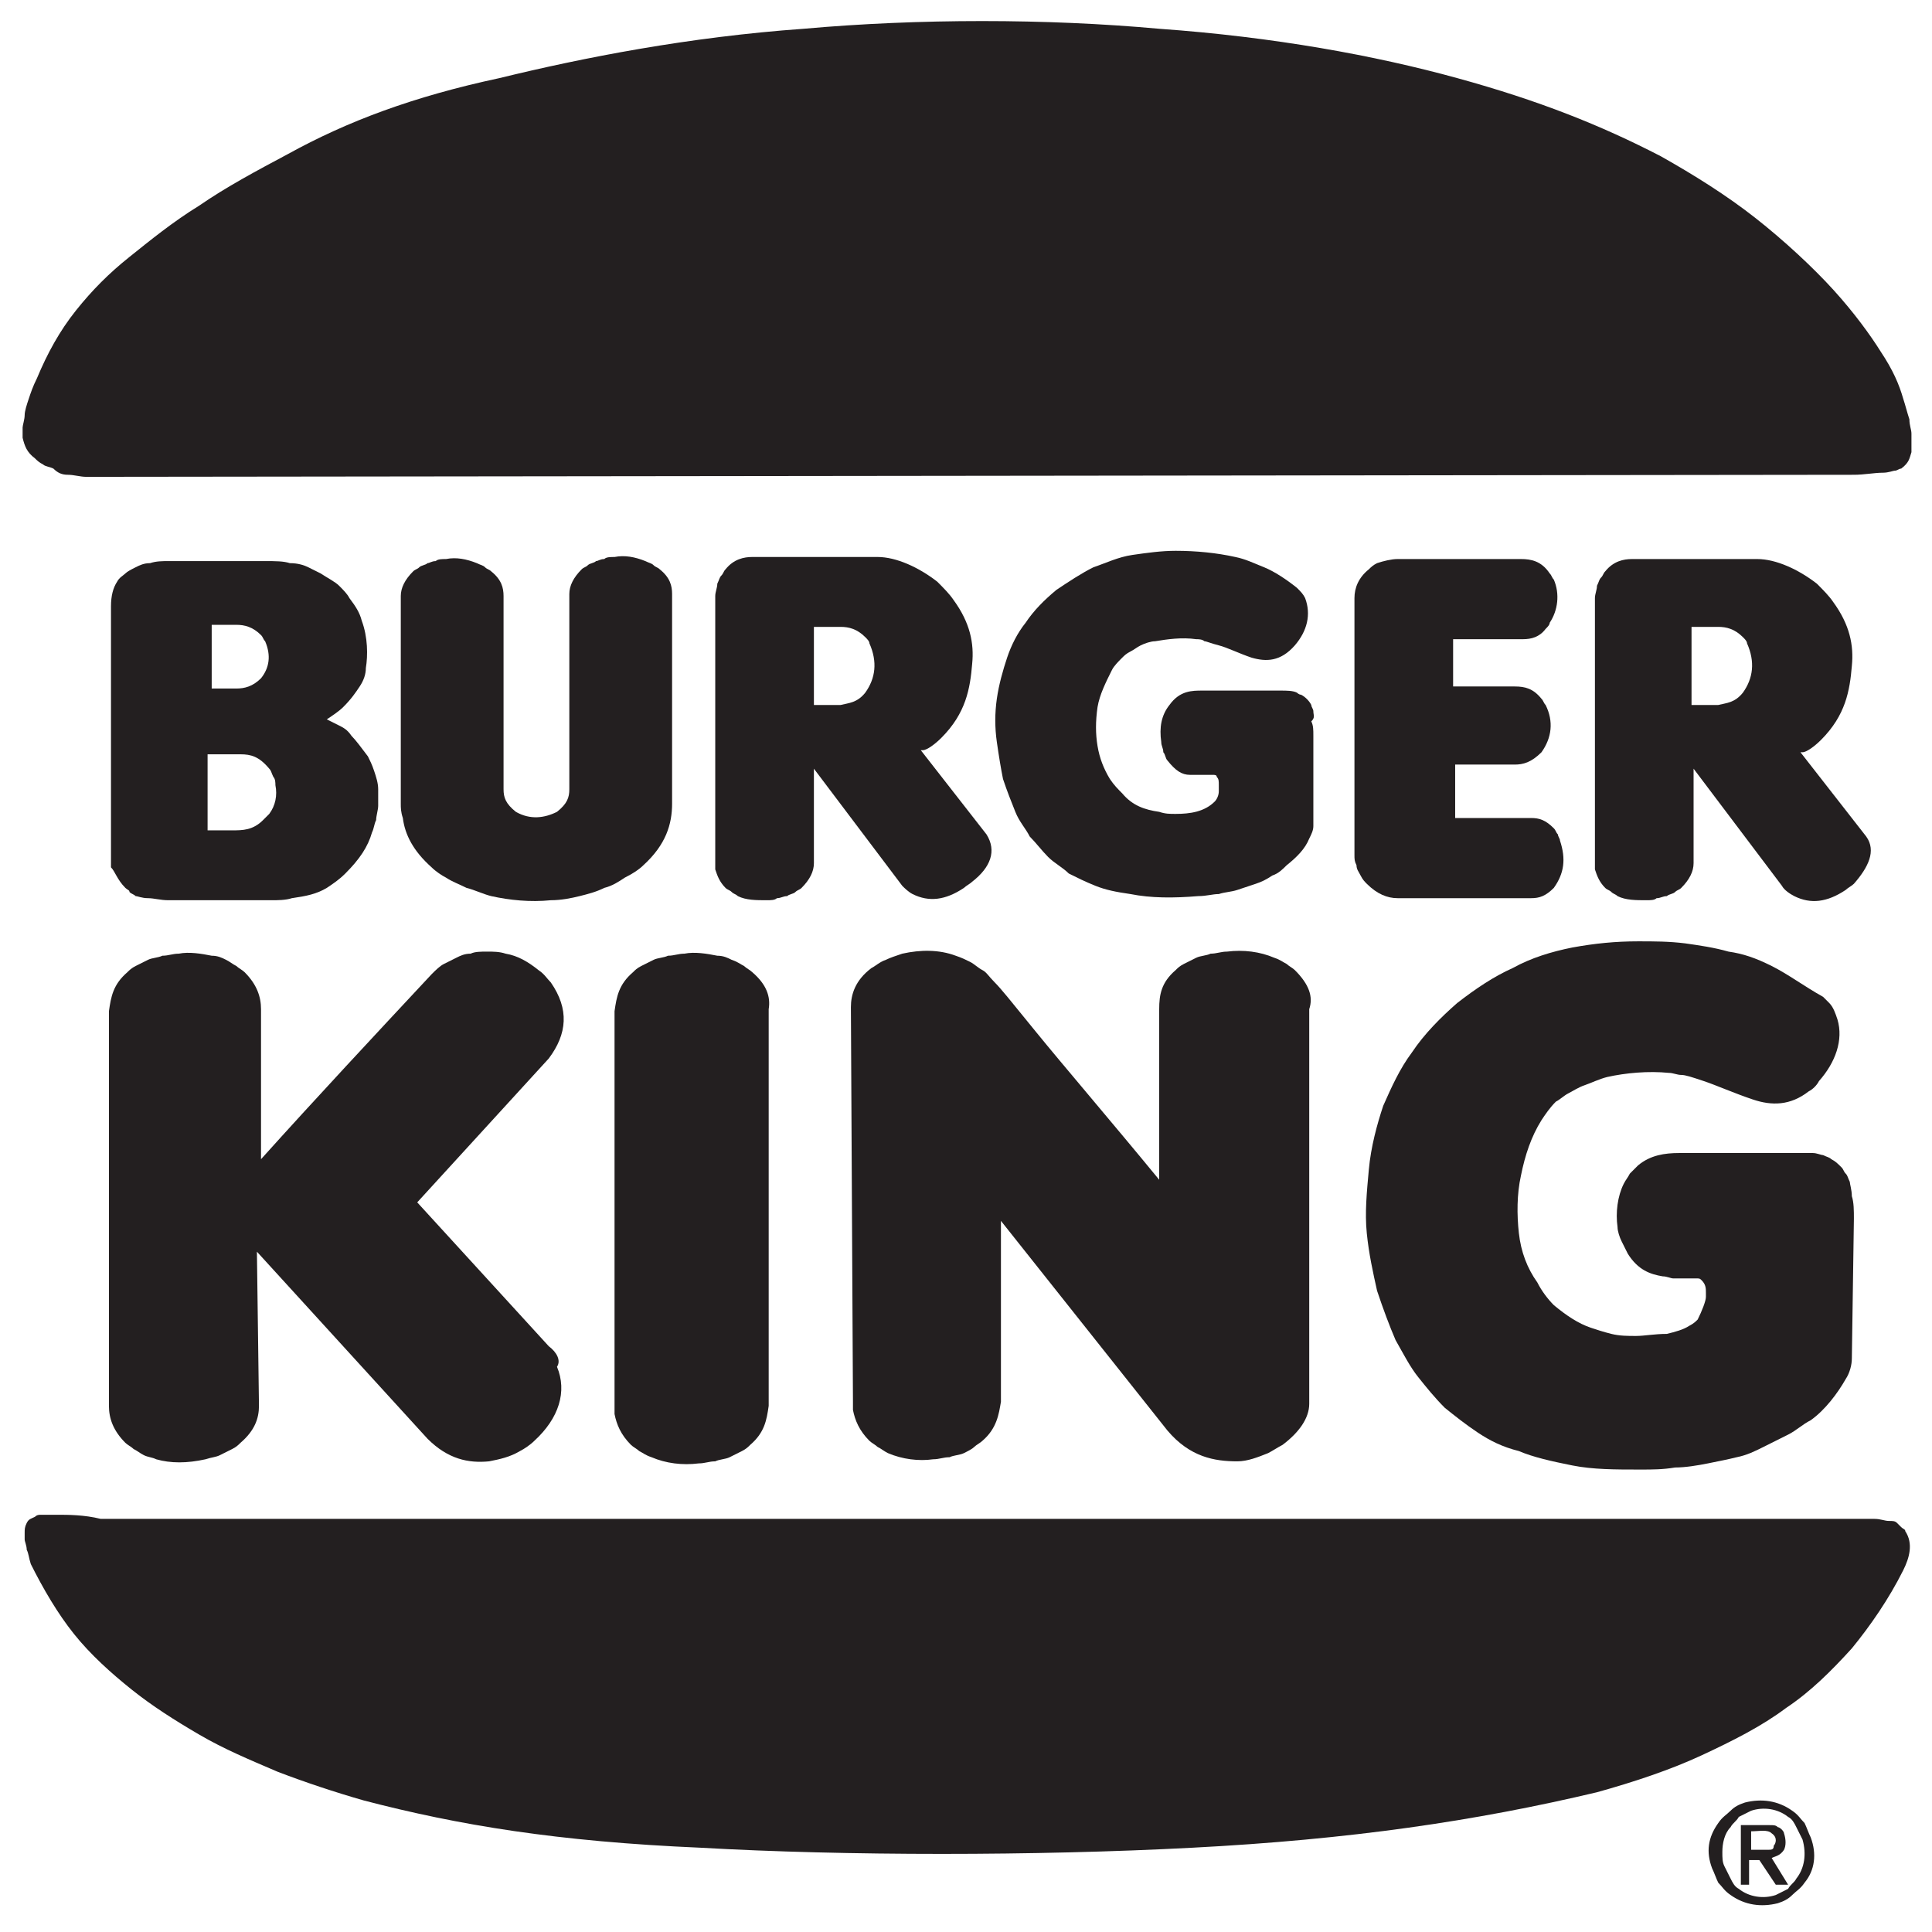
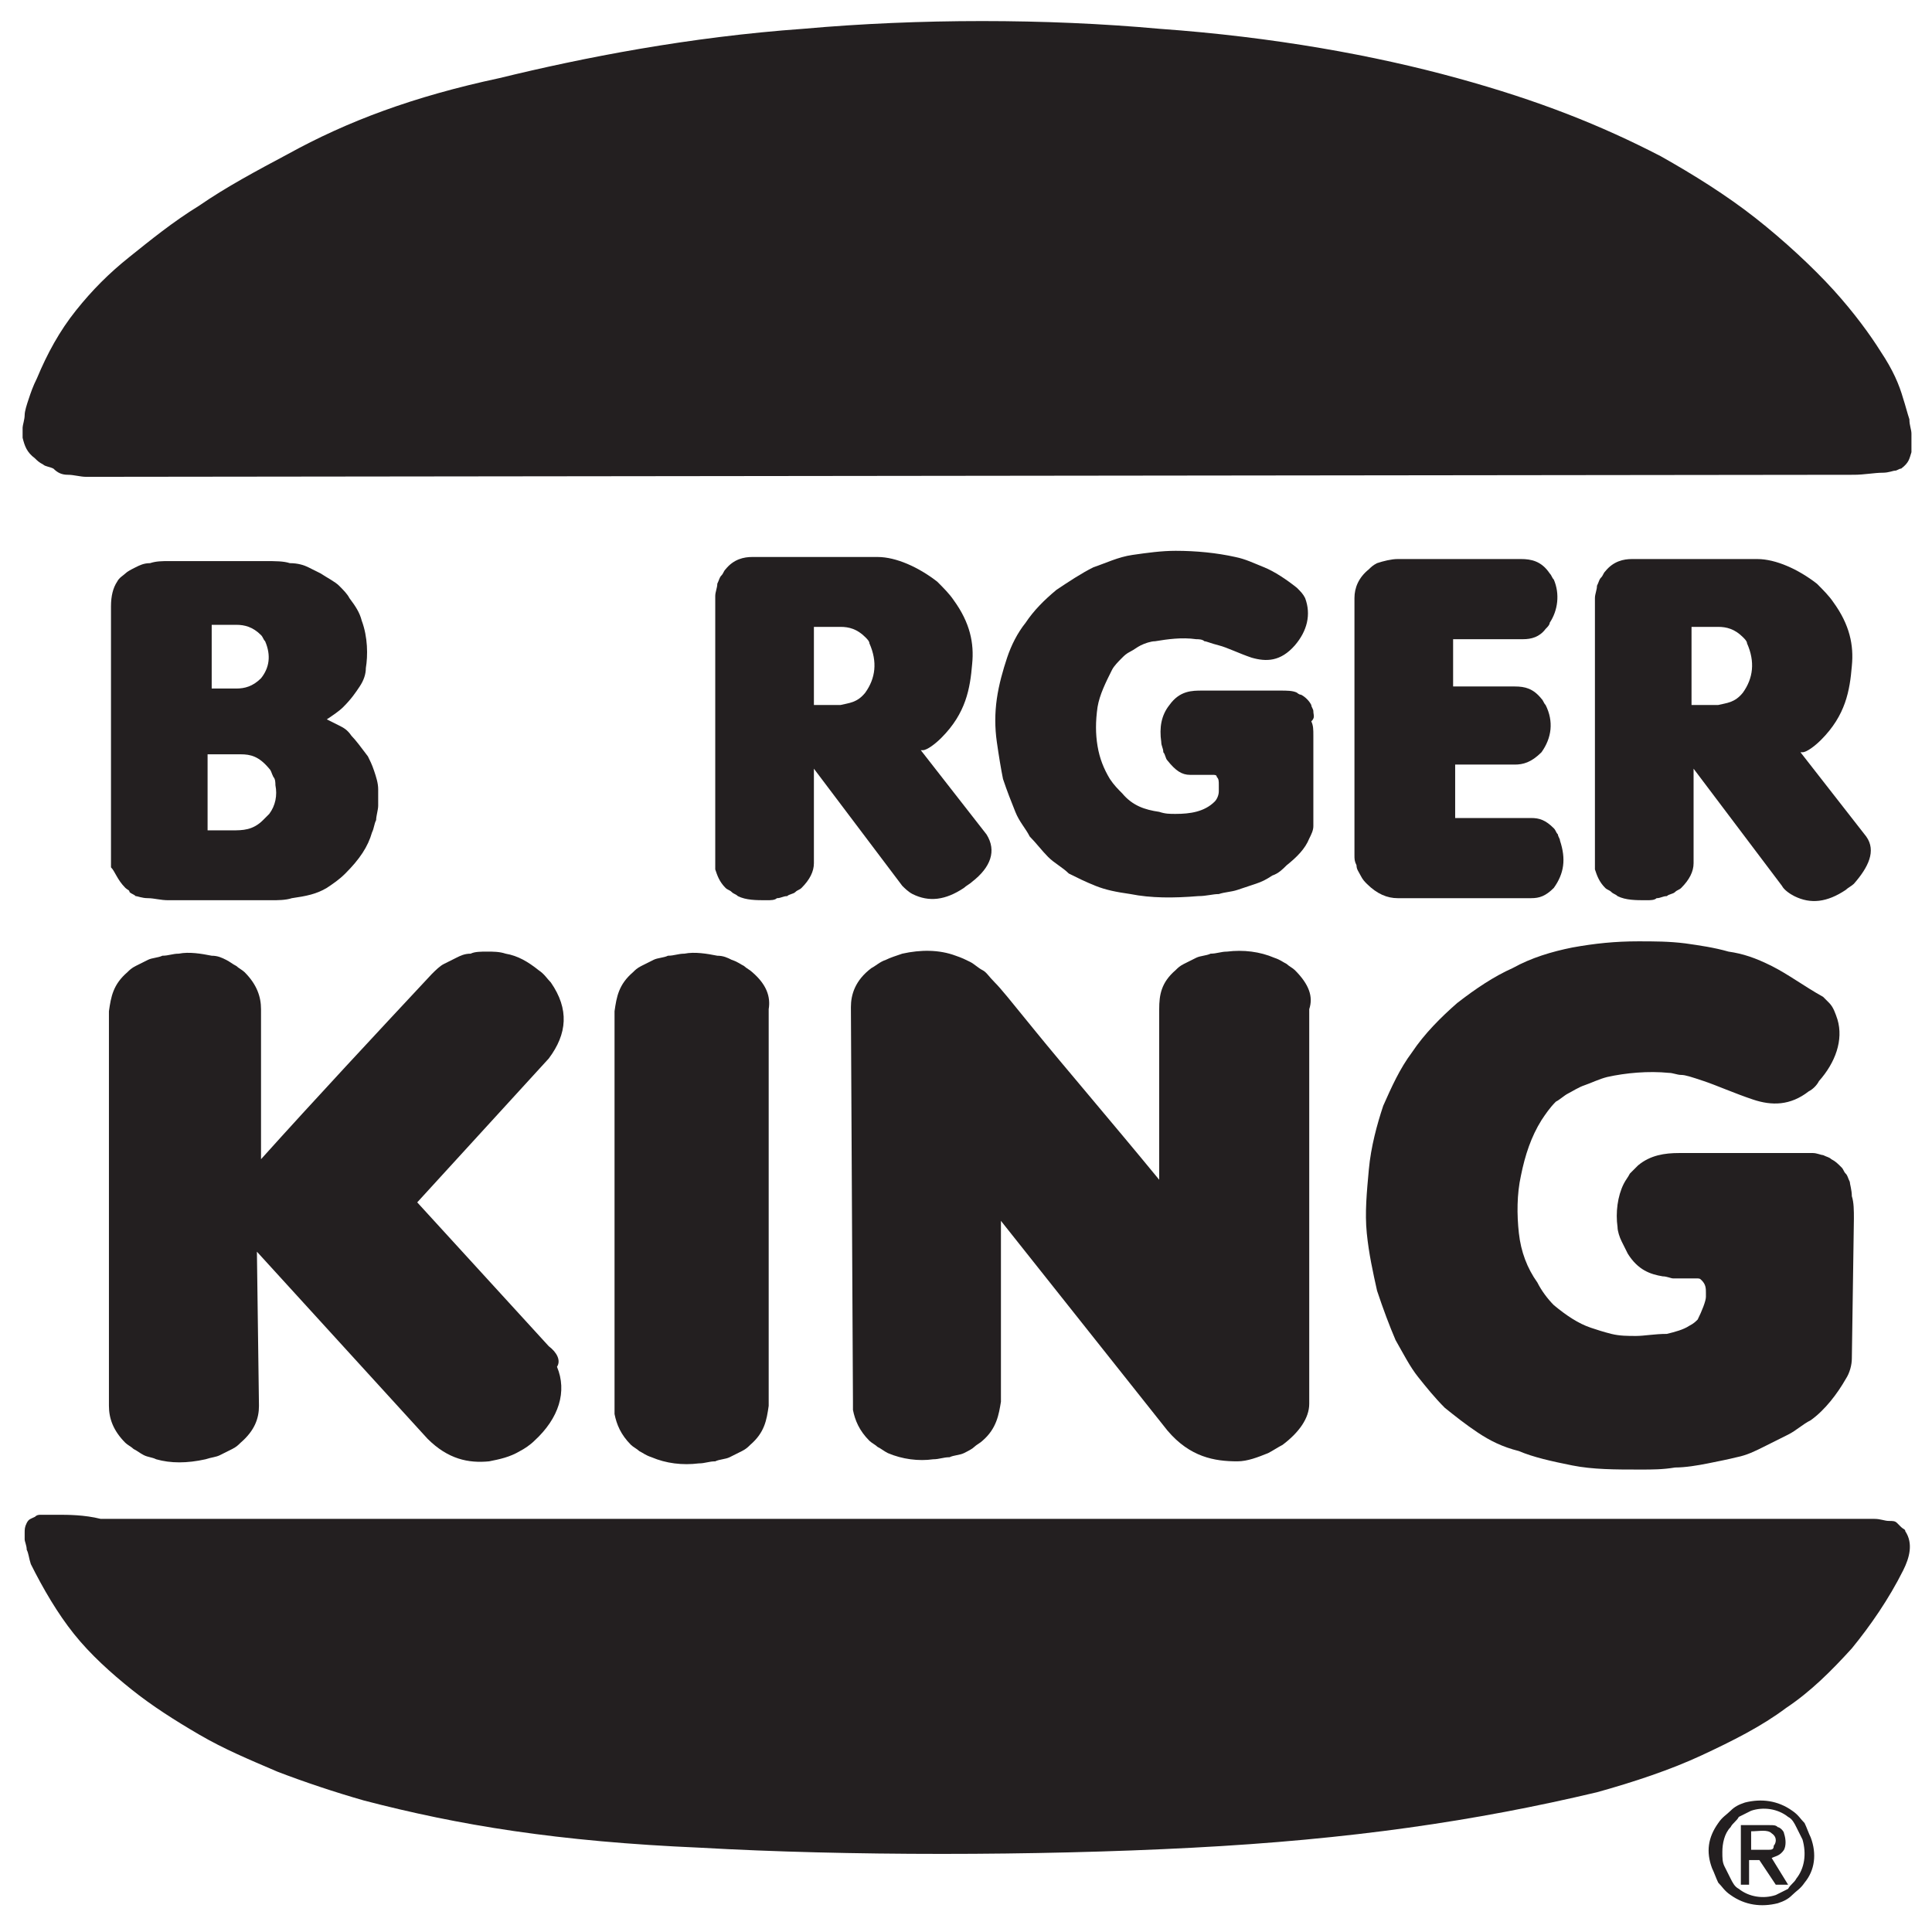
<svg xmlns="http://www.w3.org/2000/svg" version="1.1" id="Layer_1" x="0px" y="0px" viewBox="0 0 94 94" style="enable-background:new 0 0 94 94;" xml:space="preserve">
  <style type="text/css"> .st0{fill:#231F20;} </style>
  <desc>Created with Sketch.</desc>
  <g>
    <path class="st0" d="M2.8,73.7c-0.5,0-0.7,0-0.8,0c-0.1,0-0.2,0-0.3,0.1c-0.2,0.1-0.3,0.1-0.4,0.3c-0.1,0.2-0.1,0.3-0.1,0.5 c0,0.1,0,0.2,0,0.3s0.1,0.3,0.1,0.5c0.1,0.2,0.1,0.4,0.2,0.7c0.6,1.2,1.3,2.4,2.1,3.4s1.8,1.9,2.8,2.7c1,0.8,2.1,1.5,3.3,2.2 s2.4,1.2,3.8,1.8c1.3,0.5,2.8,1,4.2,1.4c4.6,1.2,9.4,2,16.4,2.3c7,0.4,16.3,0.4,23.9,0c7.7-0.4,13.8-1.3,19.7-2.7 c1.8-0.5,3.6-1.1,5.1-1.8c1.5-0.7,2.9-1.4,4.1-2.3c1.2-0.8,2.2-1.8,3.2-2.9c0.9-1.1,1.8-2.4,2.5-3.8c0.3-0.6,0.5-1.3,0.1-1.9 c0-0.1-0.1-0.1-0.2-0.2s-0.1-0.1-0.2-0.2S92.1,74,91.9,74c-0.2,0-0.4-0.1-0.7-0.1l0,0H4.9l0,0C4.1,73.7,3.3,73.7,2.8,73.7L2.8,73.7 z" />
    <path class="st0" d="M90.2,23.1c0.5,0,1-0.1,1.4-0.1c0.3,0,0.5-0.1,0.6-0.1s0.2-0.1,0.3-0.1c0.4-0.3,0.4-0.5,0.5-0.8 c0-0.1,0-0.2,0-0.4c0-0.1,0-0.3,0-0.5s-0.1-0.4-0.1-0.7c-0.1-0.3-0.2-0.7-0.3-1c-0.2-0.7-0.5-1.4-1.1-2.3c-0.5-0.8-1.3-1.9-2.3-3 s-2.4-2.4-3.8-3.5s-3-2.1-4.6-3c-2.9-1.5-5.9-2.7-9.9-3.8s-8.9-2-14.5-2.4c-5.5-0.5-11.7-0.5-17.3,0c-5.6,0.4-10.7,1.4-14.8,2.4 C20.1,4.7,16.9,5.9,14,7.5c-1.5,0.8-3,1.6-4.3,2.5c-1.3,0.8-2.4,1.7-3.4,2.5s-1.8,1.6-2.6,2.6s-1.4,2.1-1.9,3.3 c-0.2,0.4-0.3,0.7-0.4,1c-0.1,0.3-0.2,0.6-0.2,0.8c0,0.2-0.1,0.5-0.1,0.6c0,0.2,0,0.4,0,0.5c0.1,0.4,0.2,0.7,0.6,1 c0.1,0.1,0.2,0.2,0.4,0.3c0.1,0.1,0.3,0.1,0.5,0.2C2.8,23,3,23.1,3.3,23.1s0.6,0.1,0.9,0.1l0,0L90.2,23.1L90.2,23.1z" />
-     <path class="st0" d="M31.3,42.1c1.1-1,1.4-2,1.4-3l0,0V28.9l0,0c0-0.4-0.1-0.8-0.6-1.2c-0.1-0.1-0.2-0.1-0.3-0.2 c-0.1-0.1-0.2-0.1-0.4-0.2c-0.5-0.2-1-0.3-1.5-0.2c-0.2,0-0.4,0-0.5,0.1c-0.2,0-0.3,0.1-0.4,0.1c-0.1,0.1-0.3,0.1-0.4,0.2 s-0.2,0.1-0.3,0.2c-0.4,0.4-0.6,0.8-0.6,1.2l0,0v9.5l0,0c0,0.4-0.1,0.7-0.6,1.1c-0.6,0.3-1.3,0.4-2,0c-0.5-0.4-0.6-0.7-0.6-1.1l0,0 V29l0,0c0-0.4-0.1-0.8-0.6-1.2c-0.1-0.1-0.2-0.1-0.3-0.2c-0.1-0.1-0.2-0.1-0.4-0.2c-0.5-0.2-1-0.3-1.5-0.2c-0.2,0-0.4,0-0.5,0.1 c-0.2,0-0.3,0.1-0.4,0.1c-0.1,0.1-0.3,0.1-0.4,0.2s-0.2,0.1-0.3,0.2c-0.4,0.4-0.6,0.8-0.6,1.2l0,0v10.1l0,0c0,0.2,0,0.4,0.1,0.7 c0.1,0.8,0.5,1.6,1.4,2.4c0.2,0.2,0.5,0.4,0.7,0.5c0.3,0.2,0.6,0.3,1,0.5c0.4,0.1,0.8,0.3,1.2,0.4c0.9,0.2,1.9,0.3,2.9,0.2 c0.5,0,1-0.1,1.4-0.2c0.4-0.1,0.8-0.2,1.2-0.4c0.4-0.1,0.7-0.3,1-0.5C30.8,42.5,31.1,42.3,31.3,42.1L31.3,42.1L31.3,42.1L31.3,42.1 z" />
    <path class="st0" d="M36.6,47.3c-0.1-0.1-0.3-0.2-0.4-0.3c-0.2-0.1-0.3-0.2-0.6-0.3c-0.2-0.1-0.4-0.2-0.7-0.2 c-0.5-0.1-1.1-0.2-1.6-0.1c-0.3,0-0.5,0.1-0.8,0.1c-0.2,0.1-0.5,0.1-0.7,0.2c-0.2,0.1-0.4,0.2-0.6,0.3s-0.3,0.2-0.4,0.3 c-0.7,0.6-0.8,1.2-0.9,1.9l0,0v19.2l0,0c0,0.1,0,0.3,0,0.4c0.1,0.5,0.3,1,0.8,1.5c0.1,0.1,0.3,0.2,0.4,0.3c0.2,0.1,0.3,0.2,0.6,0.3 c0.7,0.3,1.5,0.4,2.3,0.3c0.3,0,0.5-0.1,0.8-0.1c0.2-0.1,0.5-0.1,0.7-0.2s0.4-0.2,0.6-0.3c0.2-0.1,0.3-0.2,0.4-0.3 c0.7-0.6,0.8-1.2,0.9-1.9l0,0V49.1l0,0C37.5,48.5,37.3,47.9,36.6,47.3L36.6,47.3L36.6,47.3L36.6,47.3z" />
    <path class="st0" d="M26.7,65.5l-6.4-7l6.4-7l0,0c0.9-1.2,1-2.4,0.1-3.7c-0.2-0.2-0.3-0.4-0.6-0.6c-0.5-0.4-1-0.7-1.6-0.8 c-0.3-0.1-0.6-0.1-0.9-0.1s-0.6,0-0.8,0.1c-0.3,0-0.5,0.1-0.7,0.2c-0.2,0.1-0.4,0.2-0.6,0.3s-0.4,0.3-0.6,0.5c-2.8,3-5.6,6-8.3,9 l0,0v-7.3l0,0c0-0.6-0.2-1.2-0.8-1.8c-0.1-0.1-0.3-0.2-0.4-0.3c-0.2-0.1-0.3-0.2-0.5-0.3s-0.4-0.2-0.7-0.2 c-0.5-0.1-1.1-0.2-1.6-0.1c-0.3,0-0.5,0.1-0.8,0.1c-0.2,0.1-0.5,0.1-0.7,0.2C7,46.8,6.8,46.9,6.6,47s-0.3,0.2-0.4,0.3 c-0.7,0.6-0.8,1.2-0.9,1.9l0,0v19.2l0,0c0,0.6,0.2,1.2,0.8,1.8c0.1,0.1,0.3,0.2,0.4,0.3c0.2,0.1,0.3,0.2,0.5,0.3 c0.2,0.1,0.4,0.1,0.6,0.2c0.7,0.2,1.5,0.2,2.4,0c0.3-0.1,0.5-0.1,0.7-0.2s0.4-0.2,0.6-0.3c0.2-0.1,0.3-0.2,0.4-0.3 c0.7-0.6,0.9-1.2,0.9-1.8l0,0l-0.1-7.5l8.3,9.1l0,0c1,1,2,1.2,3,1.1c0.5-0.1,1-0.2,1.5-0.5c0.2-0.1,0.5-0.3,0.7-0.5 c1.2-1.1,1.6-2.4,1.1-3.6C27.3,66.2,27.1,65.8,26.7,65.5L26.7,65.5L26.7,65.5L26.7,65.5z" />
    <path class="st0" d="M6.1,43.2c0.1,0.1,0.2,0.1,0.2,0.2c0.1,0.1,0.2,0.1,0.3,0.2c0.1,0,0.3,0.1,0.6,0.1c0.3,0,0.6,0.1,1,0.1l0,0h5 l0,0c0.3,0,0.7,0,1-0.1c0.7-0.1,1.2-0.2,1.7-0.5c0.3-0.2,0.6-0.4,0.9-0.7c0.7-0.7,1.1-1.3,1.3-2c0.1-0.2,0.1-0.4,0.2-0.6 c0-0.2,0.1-0.5,0.1-0.7c0-0.3,0-0.5,0-0.8s-0.1-0.6-0.2-0.9c-0.1-0.3-0.2-0.5-0.3-0.7c-0.3-0.4-0.6-0.8-0.8-1 c-0.2-0.3-0.4-0.4-0.6-0.5s-0.4-0.2-0.6-0.3c0.3-0.2,0.6-0.4,0.8-0.6c0.4-0.4,0.6-0.7,0.8-1c0.2-0.3,0.3-0.6,0.3-0.9 c0.1-0.6,0.1-1.5-0.2-2.3c-0.1-0.4-0.3-0.7-0.6-1.1c-0.1-0.2-0.3-0.4-0.5-0.6s-0.6-0.4-0.9-0.6c-0.2-0.1-0.4-0.2-0.6-0.3 c-0.2-0.1-0.5-0.2-0.9-0.2c-0.3-0.1-0.7-0.1-1.2-0.1l0,0H8.2l0,0c-0.3,0-0.6,0-0.9,0.1c-0.3,0-0.5,0.1-0.7,0.2s-0.4,0.2-0.5,0.3 C6,28,5.8,28.1,5.7,28.3c-0.2,0.3-0.3,0.7-0.3,1.2l0,0v12.3l0,0c0,0.1,0,0.2,0,0.4C5.6,42.4,5.7,42.8,6.1,43.2L6.1,43.2L6.1,43.2 L6.1,43.2z M10.3,30.4h1.2l0,0c0.4,0,0.8,0.1,1.2,0.5c0.1,0.1,0.1,0.2,0.2,0.3c0.3,0.7,0.2,1.3-0.2,1.8c-0.4,0.4-0.8,0.5-1.2,0.5 l0,0h-1.2V30.4L10.3,30.4L10.3,30.4z M10.3,36.7h1.4l0,0c0.5,0,0.9,0.1,1.4,0.7c0.1,0.1,0.1,0.2,0.2,0.4c0.1,0.1,0.1,0.3,0.1,0.4 c0.1,0.5,0,1-0.3,1.4c-0.1,0.1-0.2,0.2-0.3,0.3c-0.5,0.5-1,0.5-1.5,0.5l0,0h-1.2v-3.7H10.3L10.3,36.7z" />
    <path class="st0" d="M68,43.7h6.5l0,0c0.4,0,0.7-0.1,1.1-0.5c0.5-0.7,0.6-1.4,0.3-2.3c0-0.1-0.1-0.2-0.1-0.3 c-0.1-0.1-0.1-0.2-0.2-0.3c-0.4-0.4-0.7-0.5-1.1-0.5l0,0h-3.7v-2.6h2.9l0,0c0.4,0,0.8-0.1,1.3-0.6c0.5-0.7,0.6-1.5,0.2-2.3 c-0.1-0.1-0.1-0.2-0.2-0.3c-0.4-0.5-0.8-0.6-1.3-0.6l0,0h-3v-2.3h3.4l0,0c0.4,0,0.8-0.1,1.1-0.5c0.1-0.1,0.2-0.2,0.2-0.3 c0.4-0.6,0.5-1.4,0.2-2.1c-0.1-0.1-0.1-0.2-0.2-0.3c-0.4-0.6-0.9-0.7-1.4-0.7l0,0h-6l0,0c-0.3,0-0.7,0.1-1,0.2 c-0.2,0.1-0.3,0.2-0.4,0.3c-0.5,0.4-0.7,0.9-0.7,1.4l0,0v12.5l0,0c0,0.2,0,0.3,0.1,0.5c0,0.2,0.1,0.3,0.2,0.5s0.2,0.3,0.3,0.4 C67,43.5,67.5,43.7,68,43.7L68,43.7L68,43.7L68,43.7z" />
    <path class="st0" d="M90.8,40.7l-3.2-4.1l0,0c0,0,0,0,0.1,0c0.2,0,0.6-0.3,0.9-0.6c1.2-1.2,1.4-2.4,1.5-3.6c0.1-1-0.1-2-0.9-3.1 c-0.2-0.3-0.5-0.6-0.8-0.9c-0.9-0.7-2-1.2-2.9-1.2l0,0h-6.1l0,0c-0.4,0-0.9,0.1-1.3,0.6C78,27.9,78,28,77.9,28.1 c-0.1,0.1-0.1,0.2-0.2,0.4c0,0.2-0.1,0.4-0.1,0.6l0,0V42l0,0c0,0.1,0,0.2,0,0.3c0.1,0.3,0.2,0.6,0.5,0.9c0.1,0.1,0.2,0.1,0.3,0.2 c0.1,0.1,0.2,0.1,0.3,0.2c0.4,0.2,0.9,0.2,1.4,0.2c0.2,0,0.4,0,0.5-0.1c0.2,0,0.3-0.1,0.5-0.1c0.1-0.1,0.3-0.1,0.4-0.2 c0.1-0.1,0.2-0.1,0.3-0.2c0.4-0.4,0.6-0.8,0.6-1.2l0,0v-4.6l4.3,5.7l0,0c0.1,0.2,0.4,0.4,0.6,0.5c0.8,0.4,1.6,0.3,2.5-0.3 c0.1-0.1,0.3-0.2,0.4-0.3C90.9,42.2,91.3,41.4,90.8,40.7L90.8,40.7L90.8,40.7L90.8,40.7z M84.8,33.7c-0.4,0.5-0.8,0.5-1.2,0.6 c-0.1,0-0.1,0-0.4,0c-0.2,0-0.6,0-0.9,0l0,0v-3.8l0,0c0.4,0,0.7,0,0.9,0c0.2,0,0.3,0,0.3,0h0.1c0.4,0,0.8,0.1,1.2,0.5 c0.1,0.1,0.2,0.2,0.2,0.3C85.4,32.2,85.3,33,84.8,33.7L84.8,33.7L84.8,33.7L84.8,33.7z" />
    <path class="st0" d="M90,57.5c-0.1-0.2-0.1-0.3-0.2-0.4c-0.1-0.1-0.1-0.2-0.2-0.3c-0.2-0.2-0.3-0.3-0.5-0.4 c-0.1-0.1-0.2-0.1-0.4-0.2c-0.1,0-0.3-0.1-0.5-0.1s-0.5,0-0.8,0l0,0h-5.7l0,0c-0.7,0-1.4,0.1-2,0.6c-0.1,0.1-0.3,0.3-0.4,0.4 c-0.1,0.2-0.2,0.3-0.3,0.5c-0.3,0.6-0.4,1.4-0.3,2.1c0,0.2,0.1,0.5,0.2,0.7s0.2,0.4,0.3,0.6c0.5,0.8,1.1,1,1.7,1.1 c0.2,0,0.4,0.1,0.5,0.1c0.3,0,0.5,0,0.7,0s0.3,0,0.4,0c0.2,0,0.2,0,0.3,0.1c0.2,0.2,0.2,0.4,0.2,0.6c0,0.1,0,0.1,0,0.2 c0,0.2-0.2,0.7-0.4,1.1c-0.1,0.1-0.2,0.2-0.4,0.3c-0.3,0.2-0.7,0.3-1.1,0.4c-0.6,0-1.1,0.1-1.5,0.1s-0.8,0-1.2-0.1 c-0.4-0.1-0.7-0.2-1-0.3c-0.6-0.2-1.2-0.6-1.8-1.1c-0.3-0.3-0.6-0.7-0.8-1.1c-0.5-0.7-0.8-1.5-0.9-2.4s-0.1-1.9,0.1-2.8 c0.2-1,0.5-1.9,1-2.7c0.2-0.3,0.4-0.6,0.7-0.9c0.2-0.1,0.4-0.3,0.6-0.4c0.2-0.1,0.5-0.3,0.8-0.4c0.3-0.1,0.7-0.3,1.1-0.4 c0.9-0.2,2-0.3,3-0.2c0.2,0,0.4,0.1,0.6,0.1s0.5,0.1,1.1,0.3s1.5,0.6,2.4,0.9c0.9,0.3,1.8,0.3,2.7-0.4c0.2-0.1,0.4-0.3,0.5-0.5 c0.8-0.9,1.2-2,0.9-3c-0.1-0.3-0.2-0.6-0.4-0.8c-0.1-0.1-0.2-0.2-0.3-0.3C87.8,48,87,47.4,86.2,47s-1.4-0.6-2.1-0.7 c-0.7-0.2-1.4-0.3-2.1-0.4c-0.8-0.1-1.5-0.1-2.3-0.1c-1.1,0-2.1,0.1-3.2,0.3c-1,0.2-2,0.5-2.9,1c-0.9,0.4-1.8,1-2.7,1.7 c-0.8,0.7-1.6,1.5-2.2,2.4c-0.6,0.8-1,1.7-1.4,2.6c-0.3,0.9-0.6,2-0.7,3.1S66.4,59,66.5,60s0.3,1.9,0.5,2.8 c0.3,0.9,0.6,1.7,0.9,2.4c0.4,0.7,0.7,1.3,1.1,1.8s0.8,1,1.3,1.5c0.5,0.4,1,0.8,1.6,1.2c0.6,0.4,1.2,0.7,2,0.9 c0.7,0.3,1.6,0.5,2.6,0.7s2.1,0.2,3.3,0.2c0.6,0,1.1,0,1.7-0.1c0.5,0,1.1-0.1,1.6-0.2s1-0.2,1.4-0.3c0.5-0.1,0.9-0.3,1.3-0.5 s0.8-0.4,1.2-0.6c0.4-0.2,0.7-0.5,1.1-0.7c0.7-0.5,1.3-1.3,1.7-2c0.2-0.3,0.3-0.7,0.3-1l0,0l0.1-6.8l0,0c0-0.4,0-0.8-0.1-1.1 C90.1,57.9,90,57.6,90,57.5L90,57.5L90,57.5L90,57.5z" />
    <path class="st0" d="M63.9,34.6c0-0.1-0.1-0.2-0.1-0.3c-0.1-0.2-0.3-0.4-0.5-0.5c-0.1,0-0.2-0.1-0.2-0.1c-0.2-0.1-0.5-0.1-0.8-0.1 l0,0h-3.8l0,0c-0.5,0-1.1,0-1.6,0.7c-0.4,0.5-0.5,1.1-0.4,1.8c0,0.2,0.1,0.3,0.1,0.5c0.1,0.1,0.1,0.3,0.2,0.4 c0.4,0.5,0.7,0.7,1.1,0.7c0.1,0,0.2,0,0.3,0c0.2,0,0.3,0,0.5,0c0.1,0,0.2,0,0.3,0s0.2,0,0.2,0.1c0.1,0.1,0.1,0.2,0.1,0.4 c0,0.1,0,0.2,0,0.3c0,0.2-0.1,0.4-0.2,0.5c-0.5,0.5-1.2,0.6-1.9,0.6c-0.3,0-0.5,0-0.8-0.1c-0.7-0.1-1.3-0.3-1.8-0.9 c-0.2-0.2-0.4-0.4-0.6-0.7c-0.3-0.5-0.5-1-0.6-1.6s-0.1-1.2,0-1.9c0.1-0.6,0.4-1.2,0.7-1.8c0.1-0.2,0.3-0.4,0.5-0.6 c0.1-0.1,0.2-0.2,0.4-0.3c0.2-0.1,0.3-0.2,0.5-0.3c0.2-0.1,0.5-0.2,0.7-0.2c0.6-0.1,1.3-0.2,2-0.1c0.1,0,0.3,0,0.4,0.1 c0.1,0,0.3,0.1,0.7,0.2s1,0.4,1.6,0.6c0.7,0.2,1.4,0.2,2.1-0.6c0.6-0.7,0.8-1.5,0.5-2.3c-0.1-0.2-0.2-0.3-0.4-0.5 c-0.5-0.4-1.1-0.8-1.6-1s-0.9-0.4-1.4-0.5c-0.9-0.2-1.9-0.3-2.9-0.3c-0.7,0-1.4,0.1-2.1,0.2c-0.7,0.1-1.3,0.4-1.9,0.6 c-0.6,0.3-1.2,0.7-1.8,1.1c-0.6,0.5-1.1,1-1.5,1.6c-0.4,0.5-0.7,1.1-0.9,1.7c-0.2,0.6-0.4,1.3-0.5,2s-0.1,1.4,0,2.1 c0.1,0.7,0.2,1.3,0.3,1.8c0.2,0.6,0.4,1.1,0.6,1.6c0.2,0.5,0.5,0.8,0.7,1.2c0.3,0.3,0.6,0.7,0.9,1c0.3,0.3,0.7,0.5,1,0.8 c0.4,0.2,0.8,0.4,1.3,0.6c0.5,0.2,1,0.3,1.7,0.4c1,0.2,2.1,0.2,3.3,0.1c0.4,0,0.7-0.1,1-0.1c0.3-0.1,0.6-0.1,0.9-0.2 c0.3-0.1,0.6-0.2,0.9-0.3c0.3-0.1,0.5-0.2,0.8-0.4c0.3-0.1,0.5-0.3,0.7-0.5c0.5-0.4,0.9-0.8,1.1-1.3c0.1-0.2,0.2-0.4,0.2-0.6l0,0 v-4.4l0,0c0-0.3,0-0.5-0.1-0.7C64,34.9,63.9,34.8,63.9,34.6L63.9,34.6L63.9,34.6L63.9,34.6z" />
    <path class="st0" d="M63,47.2c-0.1-0.1-0.3-0.2-0.4-0.3c-0.2-0.1-0.3-0.2-0.6-0.3c-0.7-0.3-1.5-0.4-2.3-0.3c-0.3,0-0.5,0.1-0.8,0.1 c-0.2,0.1-0.5,0.1-0.7,0.2c-0.2,0.1-0.4,0.2-0.6,0.3c-0.2,0.1-0.3,0.2-0.4,0.3c-0.7,0.6-0.8,1.2-0.8,1.9l0,0v8.3l0,0 c-2.3-2.8-4.7-5.6-6-7.2c-1.3-1.6-1.7-2.1-2-2.4c-0.3-0.3-0.4-0.5-0.6-0.6c-0.2-0.1-0.4-0.3-0.6-0.4c-0.2-0.1-0.4-0.2-0.7-0.3 c-0.8-0.3-1.7-0.3-2.6-0.1c-0.3,0.1-0.6,0.2-0.8,0.3c-0.3,0.1-0.5,0.3-0.7,0.4c-0.8,0.6-1,1.3-1,1.9l0,0l0.1,19.2l0,0 c0,0.1,0,0.3,0,0.4c0.1,0.5,0.3,1,0.8,1.5c0.1,0.1,0.3,0.2,0.4,0.3c0.2,0.1,0.3,0.2,0.5,0.3c0.7,0.3,1.5,0.4,2.2,0.3 c0.3,0,0.5-0.1,0.8-0.1c0.2-0.1,0.5-0.1,0.7-0.2s0.4-0.2,0.5-0.3s0.3-0.2,0.4-0.3c0.7-0.6,0.8-1.3,0.9-1.9l0,0v-8.8l8.1,10.2l0,0 c1.1,1.3,2.3,1.5,3.4,1.5c0.5,0,1-0.2,1.5-0.4c0.2-0.1,0.5-0.3,0.7-0.4c0.8-0.6,1.3-1.3,1.3-2l0,0V49.1l0,0 C63.9,48.5,63.7,47.9,63,47.2L63,47.2L63,47.2L63,47.2z" />
    <path class="st0" d="M44.4,43.5c0.8,0.4,1.6,0.3,2.5-0.3c0.1-0.1,0.3-0.2,0.4-0.3c0.9-0.7,1.2-1.5,0.7-2.3l0,0l-3.2-4.1l0,0 c0,0,0,0,0.1,0c0.2,0,0.6-0.3,0.9-0.6c1.2-1.2,1.4-2.4,1.5-3.6c0.1-1-0.1-2-0.9-3.1c-0.2-0.3-0.5-0.6-0.8-0.9 c-0.9-0.7-2-1.2-2.9-1.2l0,0h-6.1l0,0c-0.4,0-0.9,0.1-1.3,0.6c-0.1,0.1-0.1,0.2-0.2,0.3c-0.1,0.1-0.1,0.2-0.2,0.4 c0,0.2-0.1,0.4-0.1,0.6l0,0v13l0,0c0,0.1,0,0.2,0,0.3c0.1,0.3,0.2,0.6,0.5,0.9c0.1,0.1,0.2,0.1,0.3,0.2c0.1,0.1,0.2,0.1,0.3,0.2 c0.4,0.2,0.9,0.2,1.4,0.2c0.2,0,0.4,0,0.5-0.1c0.2,0,0.3-0.1,0.5-0.1c0.1-0.1,0.3-0.1,0.4-0.2c0.1-0.1,0.2-0.1,0.3-0.2 c0.4-0.4,0.6-0.8,0.6-1.2l0,0v-4.6l4.3,5.7l0,0C44,43.2,44.2,43.4,44.4,43.5L44.4,43.5L44.4,43.5L44.4,43.5z M42.1,33.7 c-0.4,0.5-0.8,0.5-1.2,0.6c-0.1,0-0.1,0-0.4,0c-0.2,0-0.6,0-0.9,0l0,0v-3.8l0,0c0.4,0,0.7,0,0.9,0s0.3,0,0.3,0h0.1 c0.4,0,0.8,0.1,1.2,0.5c0.1,0.1,0.2,0.2,0.2,0.3C42.7,32.2,42.6,33,42.1,33.7L42.1,33.7L42.1,33.7L42.1,33.7z" />
    <path class="st0" d="M86.8,90c0.1-0.2,0.1-0.5,0-0.8c0-0.1-0.2-0.3-0.3-0.3c-0.1-0.1-0.2-0.1-0.4-0.1c-0.1,0-0.2,0-0.3,0l0,0h-1.1 v2.9h0.4v-1.2h0.5l0.8,1.2H87l-0.8-1.3l0,0C86.4,90.3,86.6,90.3,86.8,90L86.8,90L86.8,90L86.8,90z M85.7,90h-0.5v-0.9l0,0 c0.4,0,0.8-0.1,1,0.1c0.3,0.2,0.2,0.5,0.1,0.6c0,0.2-0.1,0.2-0.3,0.2C86,90,85.8,90,85.7,90L85.7,90L85.7,90L85.7,90z" />
    <path class="st0" d="M88.1,89.4c-0.1-0.2-0.2-0.5-0.3-0.7c-0.2-0.2-0.3-0.4-0.6-0.6c-0.7-0.5-1.5-0.6-2.3-0.4 c-0.3,0.1-0.5,0.2-0.7,0.4c-0.2,0.2-0.4,0.3-0.6,0.6c-0.5,0.7-0.6,1.4-0.3,2.2c0.1,0.2,0.2,0.5,0.3,0.7c0.2,0.2,0.3,0.4,0.6,0.6 c0.7,0.5,1.5,0.6,2.3,0.4c0.3-0.1,0.5-0.2,0.7-0.4c0.2-0.2,0.4-0.3,0.6-0.6C88.3,91,88.4,90.2,88.1,89.4L88.1,89.4L88.1,89.4 L88.1,89.4z M87.4,91.4c-0.1,0.2-0.3,0.3-0.4,0.5c-0.2,0.1-0.4,0.2-0.6,0.3c-0.6,0.2-1.3,0.1-1.8-0.3c-0.2-0.1-0.3-0.3-0.4-0.5 S84,91,83.9,90.8c-0.1-0.2-0.1-0.4-0.1-0.7c0-0.4,0.1-0.9,0.4-1.2c0.1-0.2,0.3-0.3,0.4-0.5c0.2-0.1,0.4-0.2,0.6-0.3 c0.6-0.2,1.3-0.1,1.8,0.3c0.2,0.1,0.3,0.3,0.4,0.5s0.2,0.4,0.3,0.6C87.9,90.2,87.8,90.9,87.4,91.4L87.4,91.4L87.4,91.4L87.4,91.4z" />
  </g>
</svg>